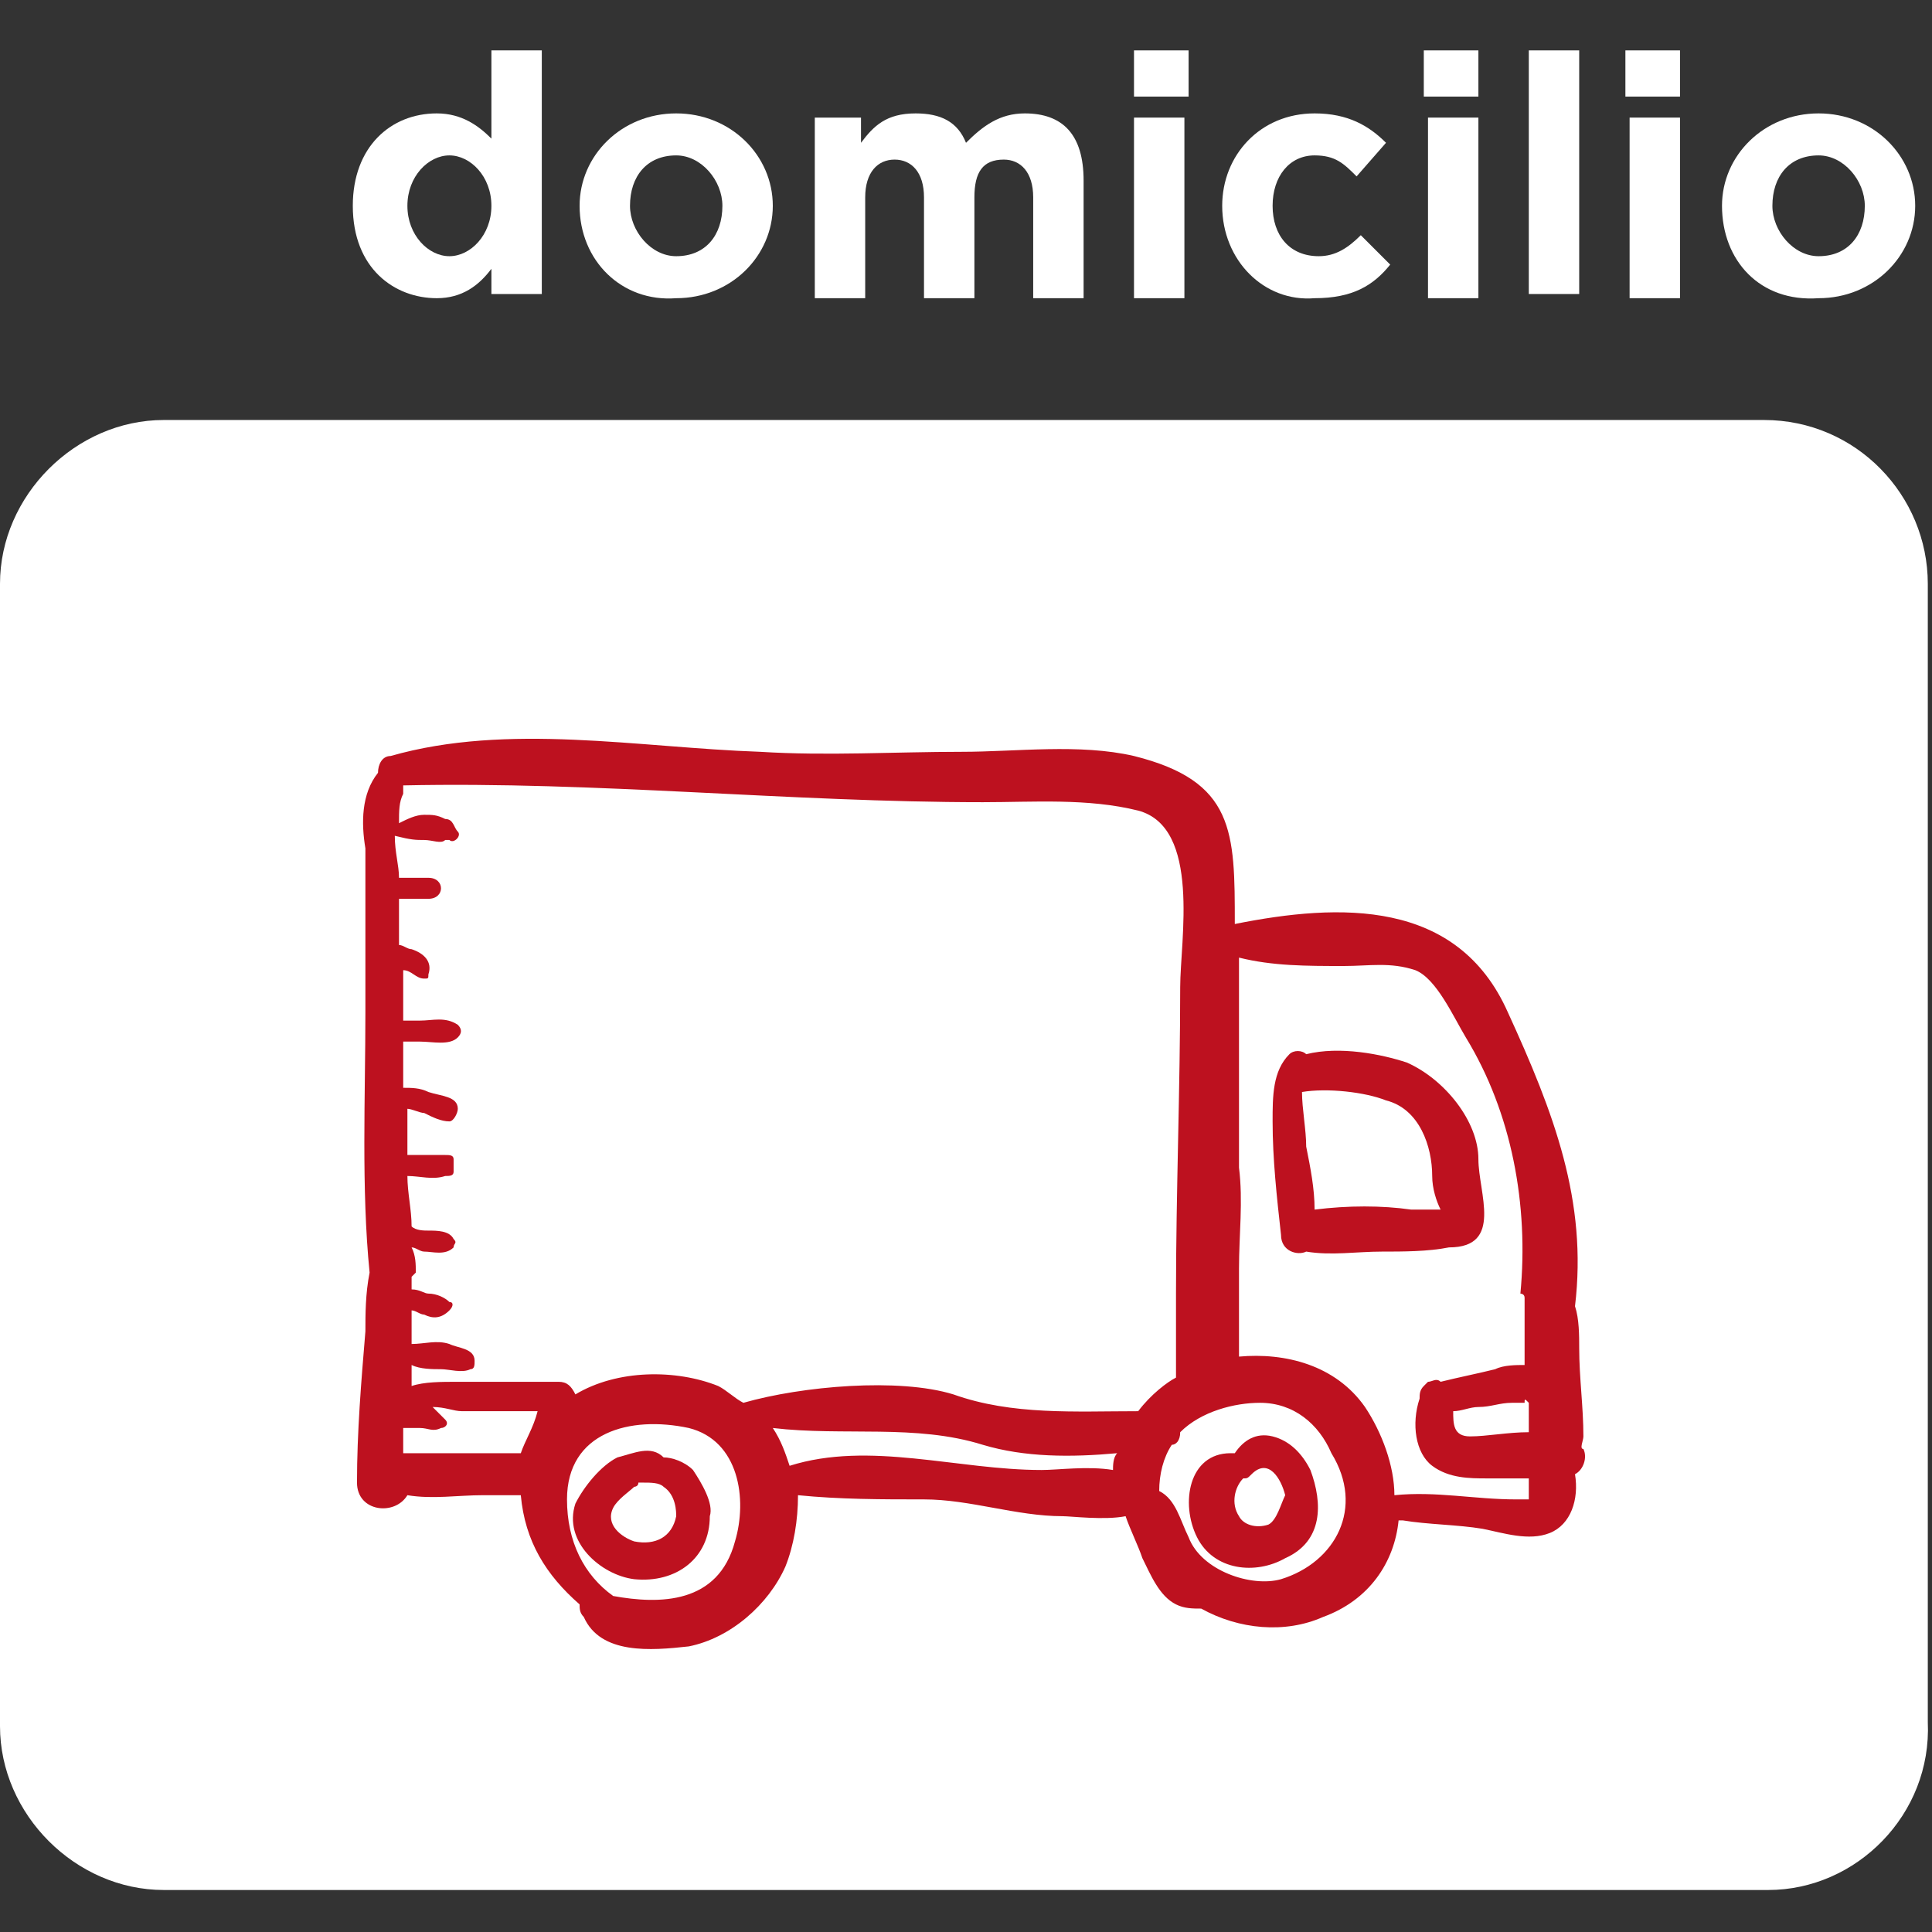
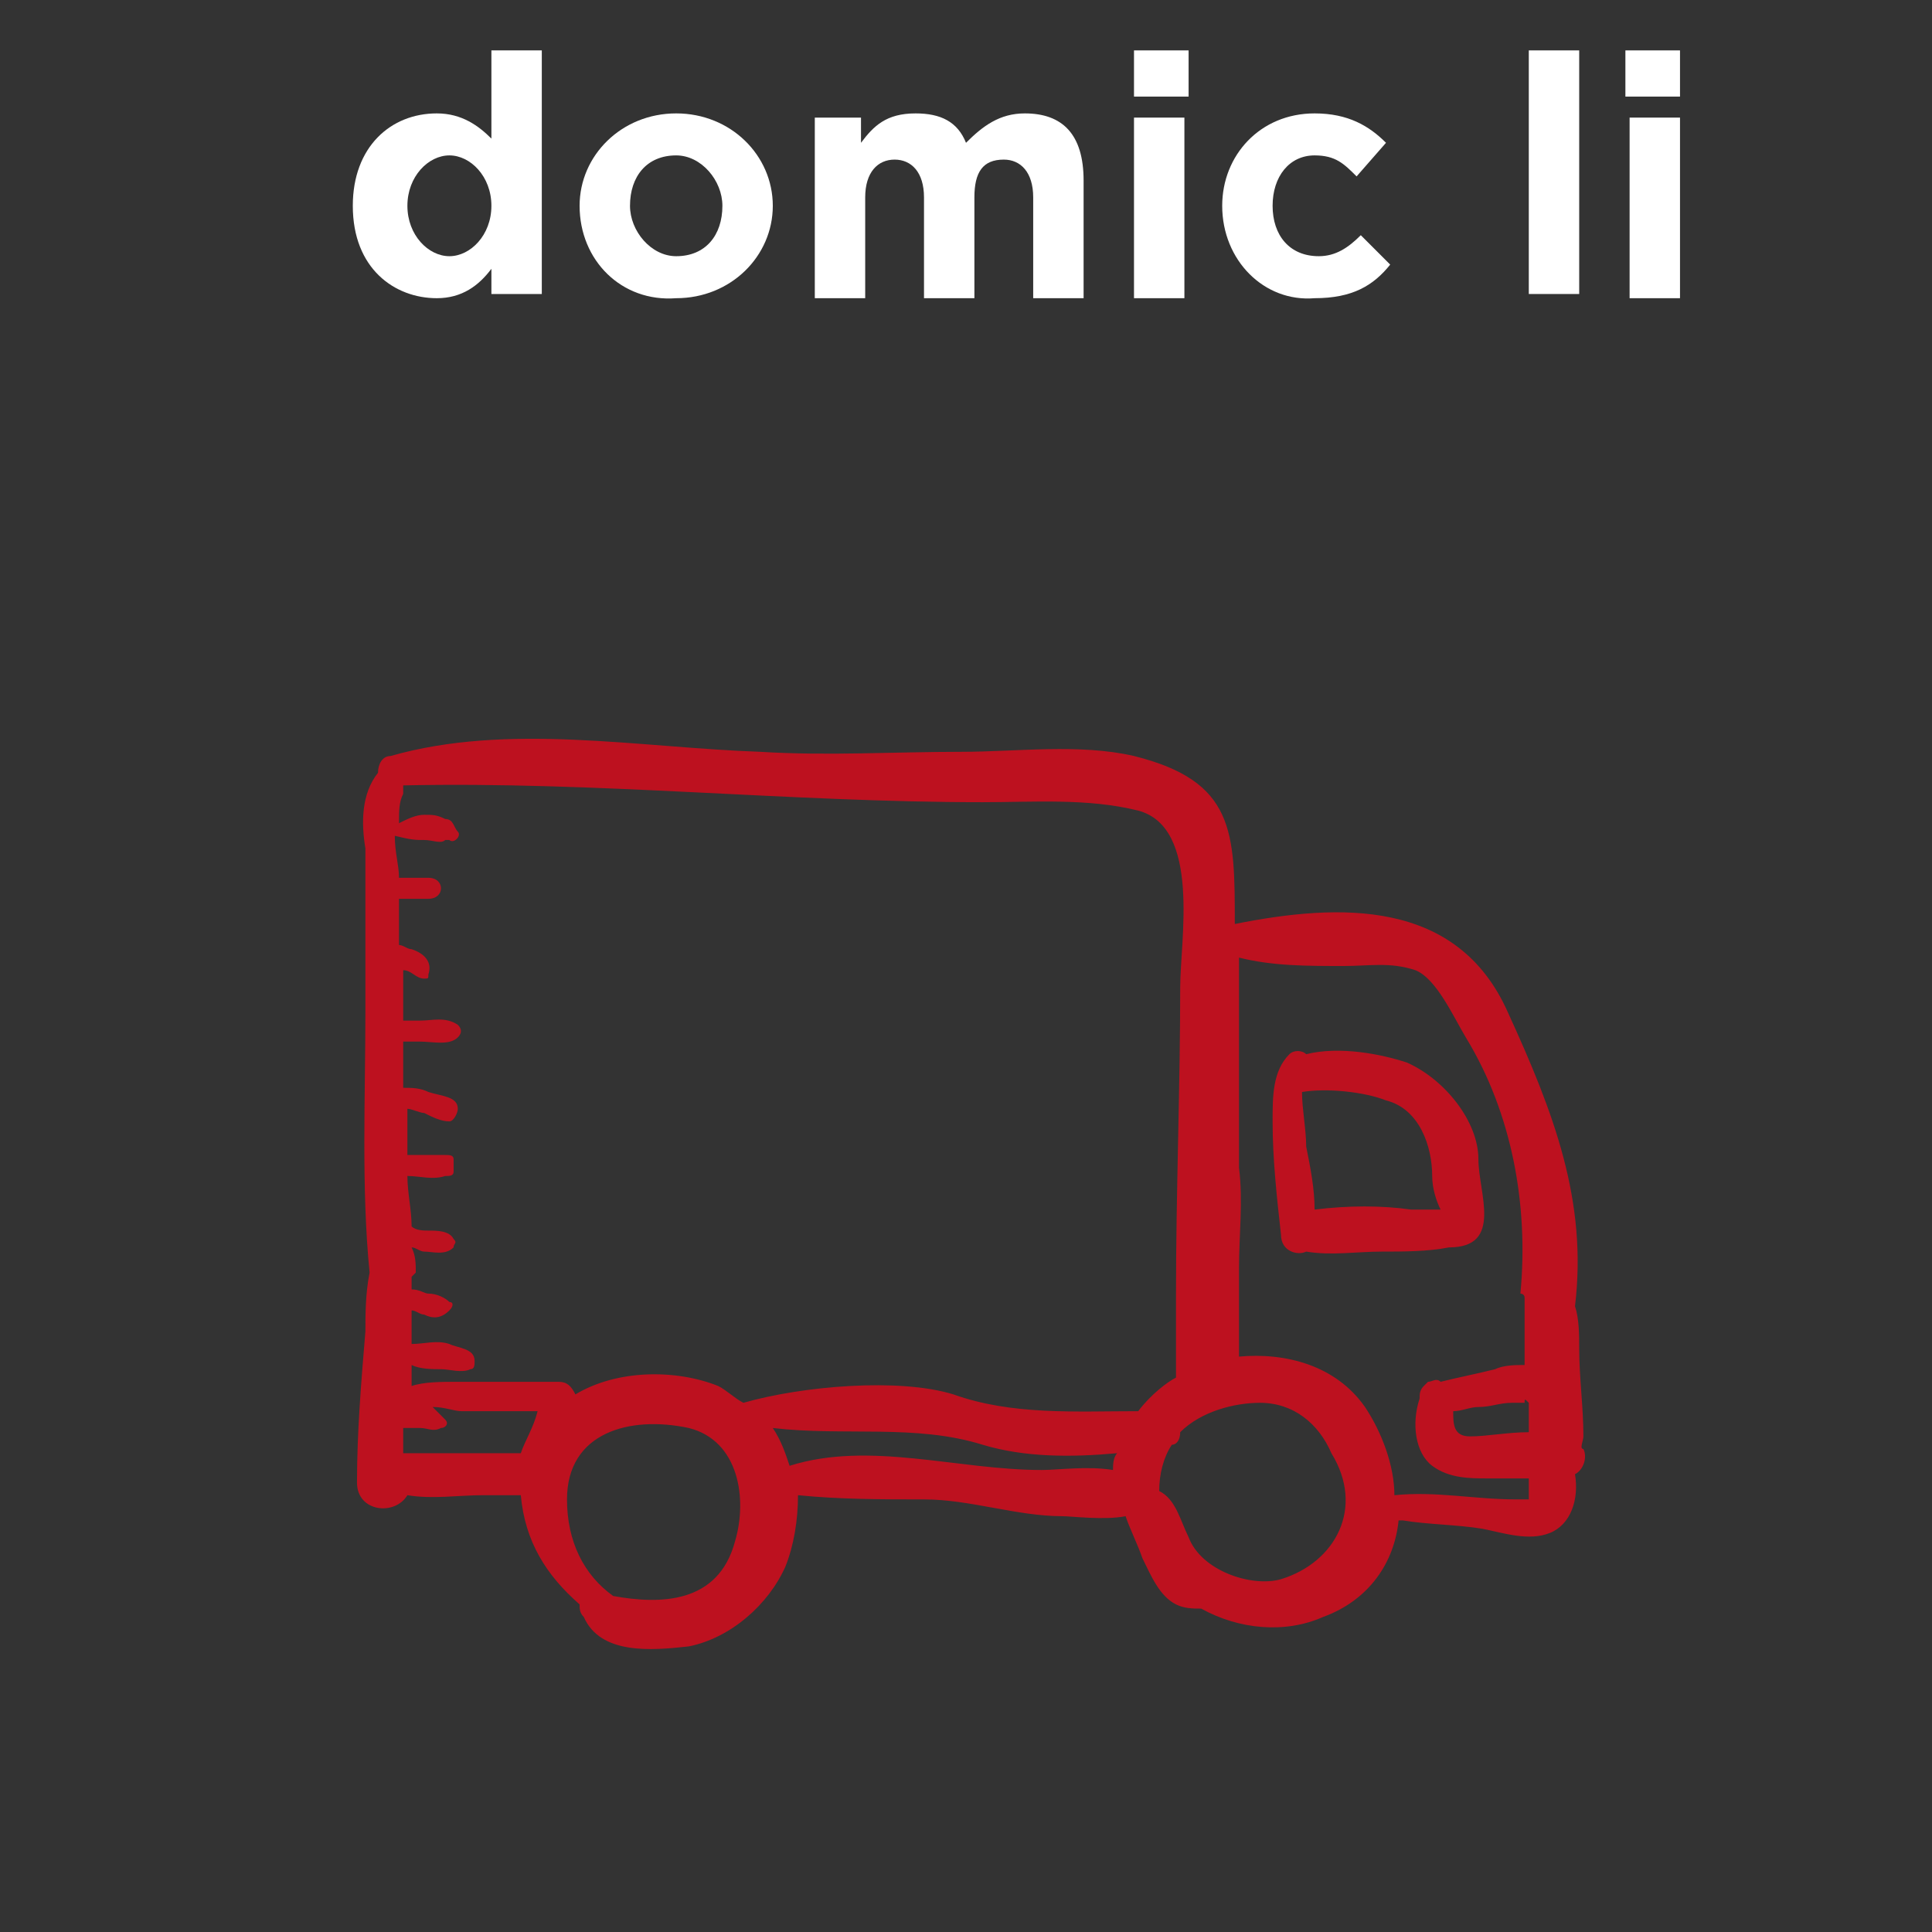
<svg xmlns="http://www.w3.org/2000/svg" version="1.1" id="Livello_1" x="0px" y="0px" viewBox="0 0 46 46" style="enable-background:new 0 0 46 46;" xml:space="preserve">
  <rect x="0" y="0" width="46" height="46" fill="#333333" stroke="none" />
  <style type="text/css">
	.st0{fill:#FFFFFF;}
	.st1{fill:#BD111F;}
</style>
  <g id="Livello_1_1_">
</g>
  <g id="Livello_2_1_">
    <g>
      <g>
        <path class="st0" d="M8.4,4.9L8.4,4.9c0-1.4,0.9-2.2,2-2.2c0.6,0,1,0.3,1.3,0.6V1.2h1.2v5.8h-1.2V6.4c-0.3,0.4-0.7,0.7-1.3,0.7     C9.4,7.1,8.4,6.4,8.4,4.9z M11.7,4.9L11.7,4.9c0-0.7-0.5-1.2-1-1.2s-1,0.5-1,1.2v0c0,0.7,0.5,1.2,1,1.2S11.7,5.6,11.7,4.9z" />
        <path class="st0" d="M13.8,4.9L13.8,4.9c0-1.2,1-2.2,2.3-2.2c1.3,0,2.3,1,2.3,2.2v0c0,1.2-1,2.2-2.3,2.2     C14.8,7.2,13.8,6.2,13.8,4.9z M17.2,4.9L17.2,4.9c0-0.6-0.5-1.2-1.1-1.2c-0.7,0-1.1,0.5-1.1,1.2v0c0,0.6,0.5,1.2,1.1,1.2     C16.8,6.1,17.2,5.6,17.2,4.9z" />
        <path class="st0" d="M19.3,2.8h1.2v0.6c0.3-0.4,0.6-0.7,1.3-0.7c0.6,0,1,0.2,1.2,0.7c0.4-0.4,0.8-0.7,1.4-0.7     c0.9,0,1.4,0.5,1.4,1.6v2.8h-1.2V4.7c0-0.6-0.3-0.9-0.7-0.9c-0.5,0-0.7,0.3-0.7,0.9v2.4H22V4.7c0-0.6-0.3-0.9-0.7-0.9     s-0.7,0.3-0.7,0.9v2.4h-1.2V2.8z" />
        <path class="st0" d="M27,1.2h1.3v1.1H27V1.2z M27,2.8h1.2v4.3H27V2.8z" />
        <path class="st0" d="M29.1,4.9L29.1,4.9c0-1.2,0.9-2.2,2.2-2.2c0.8,0,1.3,0.3,1.7,0.7l-0.7,0.8c-0.3-0.3-0.5-0.5-1-0.5     c-0.6,0-1,0.5-1,1.2v0c0,0.7,0.4,1.2,1.1,1.2c0.4,0,0.7-0.2,1-0.5l0.7,0.7c-0.4,0.5-0.9,0.8-1.8,0.8C30.1,7.2,29.1,6.2,29.1,4.9z     " />
-         <path class="st0" d="M33.9,1.2h1.3v1.1h-1.3V1.2z M34,2.8h1.2v4.3H34V2.8z" />
        <path class="st0" d="M36.4,1.2h1.2v5.8h-1.2V1.2z" />
        <path class="st0" d="M38.8,1.2H40v1.1h-1.3V1.2z M38.8,2.8H40v4.3h-1.2V2.8z" />
-         <path class="st0" d="M41,4.9L41,4.9c0-1.2,1-2.2,2.3-2.2c1.3,0,2.3,1,2.3,2.2v0c0,1.2-1,2.2-2.3,2.2C41.9,7.2,41,6.2,41,4.9z      M44.4,4.9L44.4,4.9c0-0.6-0.5-1.2-1.1-1.2c-0.7,0-1.1,0.5-1.1,1.2v0c0,0.6,0.5,1.2,1.1,1.2C44,6.1,44.4,5.6,44.4,4.9z" />
      </g>
    </g>
-     <path class="st0" d="M42.1,45H3.9C1.8,45,0,43.2,0,41.1V13.9C0,11.8,1.8,10,3.9,10h38.1c2.2,0,3.9,1.8,3.9,3.9v27.1   C46,43.2,44.2,45,42.1,45z" />
    <g>
      <g>
        <g>
          <g>
            <path class="st1" d="M35.2,27.6c0-0.9-0.8-1.9-1.7-2.3c-0.6-0.2-1.6-0.4-2.4-0.2c-0.1-0.1-0.3-0.1-0.4,0       c-0.4,0.4-0.4,1-0.4,1.6c0,0.9,0.1,1.8,0.2,2.7c0,0.4,0.4,0.5,0.6,0.4c0.6,0.1,1.2,0,1.8,0c0.5,0,1.1,0,1.6-0.1       C35.8,29.7,35.2,28.4,35.2,27.6z M33.6,28.8c-0.7-0.1-1.5-0.1-2.3,0c0-0.5-0.1-1-0.2-1.5c0-0.4-0.1-0.9-0.1-1.3       c0.6-0.1,1.5,0,2,0.2c0.8,0.2,1.1,1.1,1.1,1.8c0,0.3,0.1,0.6,0.2,0.8C34.4,28.8,33.7,28.8,33.6,28.8z" />
-             <path class="st1" d="M31.2,35c-0.2-0.4-0.5-0.7-0.9-0.8c-0.4-0.1-0.7,0.1-0.9,0.4c0,0,0,0-0.1,0c-1,0-1.2,1.2-0.8,2       c0.4,0.8,1.4,0.9,2.1,0.5C31.5,36.7,31.5,35.8,31.2,35z M30.2,36.3c-0.3,0.1-0.6,0-0.7-0.2c-0.2-0.3-0.1-0.7,0.1-0.9       c0.1,0,0.1,0,0.2-0.1c0.4-0.4,0.7,0.1,0.8,0.5C30.5,35.8,30.4,36.2,30.2,36.3z" />
            <path class="st1" d="M37.7,34.2C37.7,34.1,37.7,34.1,37.7,34.2c0-0.7-0.1-1.4-0.1-2.1c0-0.3,0-0.7-0.1-1c0.3-2.5-0.5-4.6-1.6-7       c-1.2-2.7-4-2.6-6.5-2.1c0-2.2,0-3.4-2.4-4c-1.3-0.3-2.8-0.1-4.1-0.1c-1.6,0-3.2,0.1-4.8,0c-2.9-0.1-6-0.7-8.8,0.1       C9.1,18,9,18.2,9,18.4c0,0,0,0,0,0c-0.4,0.5-0.4,1.2-0.3,1.8c0,1.3,0,2.6,0,3.9c0,2-0.1,4.2,0.1,6.2c-0.1,0.5-0.1,1-0.1,1.4       c-0.1,1.2-0.2,2.4-0.2,3.6c0,0.7,0.9,0.8,1.2,0.3c0.6,0.1,1.2,0,1.8,0c0.3,0,0.6,0,0.9,0c0.1,1.1,0.6,1.9,1.4,2.6       c0,0.1,0,0.2,0.1,0.3c0.4,0.9,1.6,0.8,2.5,0.7c1-0.2,1.9-1,2.3-1.9c0.2-0.5,0.3-1.1,0.3-1.7c1,0.1,2,0.1,3,0.1       c1.1,0,2.2,0.4,3.3,0.4c0.2,0,1,0.1,1.5,0c0.1,0.3,0.3,0.7,0.4,1c0.2,0.4,0.4,0.9,0.8,1.1c0.2,0.1,0.4,0.1,0.6,0.1       c0.9,0.5,2,0.6,2.9,0.2c1.1-0.4,1.7-1.3,1.8-2.3c0,0,0,0,0,0c0,0,0,0,0,0c0,0,0,0,0.1,0c0.6,0.1,1.3,0.1,1.9,0.2       c0.5,0.1,1.1,0.3,1.6,0.1c0.5-0.2,0.7-0.8,0.6-1.4c0.2-0.1,0.3-0.4,0.2-0.6C37.6,34.5,37.7,34.3,37.7,34.2       C37.7,34.2,37.7,34.2,37.7,34.2z M36.4,33.4c0,0.2,0,0.5,0,0.7c0,0,0,0,0,0v0c-0.5,0-1,0.1-1.4,0.1c-0.4,0-0.4-0.3-0.4-0.6       c0.2,0,0.4-0.1,0.6-0.1c0.3,0,0.5-0.1,0.8-0.1c0.1,0,0.2,0,0.3,0C36.3,33.3,36.3,33.3,36.4,33.4C36.3,33.4,36.4,33.4,36.4,33.4       z M12.4,34.6c-0.3,0-0.7,0-1.1,0c-0.5,0-1.1,0-1.7,0c0-0.2,0-0.4,0-0.6c0.1,0,0.3,0,0.4,0c0.2,0,0.3,0.1,0.5,0       c0.1,0,0.2-0.1,0.1-0.2c-0.1-0.1-0.2-0.2-0.3-0.3c0.3,0,0.5,0.1,0.7,0.1c0.6,0,1.2,0,1.8,0C12.7,34,12.5,34.3,12.4,34.6z        M17.5,36.7c-0.4,1.5-1.8,1.5-2.9,1.3c-0.7-0.5-1.1-1.3-1.1-2.3c0-1.6,1.5-2,2.9-1.7C17.6,34.3,17.8,35.7,17.5,36.7z M26.5,35       c-0.6-0.1-1.3,0-1.7,0c-2,0-4.1-0.7-6-0.1c-0.1-0.3-0.2-0.6-0.4-0.9c1.7,0.2,3.4-0.1,5,0.4c1,0.3,2.1,0.3,3.2,0.2       C26.5,34.7,26.5,34.9,26.5,35z M27.1,33.6c-1.5,0-3,0.1-4.4-0.4c-1.3-0.4-3.6-0.2-5,0.2c-0.2-0.1-0.4-0.3-0.6-0.4       c-1-0.4-2.4-0.4-3.4,0.2c-0.1-0.2-0.2-0.3-0.4-0.3c-0.8,0-1.6,0-2.4,0c-0.4,0-0.8,0-1.1,0.1c0-0.2,0-0.3,0-0.5       c0.2,0.1,0.5,0.1,0.7,0.1c0.2,0,0.5,0.1,0.7,0c0.1,0,0.1-0.1,0.1-0.2c0-0.3-0.4-0.3-0.6-0.4c-0.3-0.1-0.6,0-0.9,0       c0-0.3,0-0.5,0-0.8c0.1,0,0.2,0.1,0.3,0.1c0.2,0.1,0.4,0.1,0.6-0.1c0.1-0.1,0.1-0.2,0-0.2c-0.1-0.1-0.3-0.2-0.5-0.2       c-0.1,0-0.2-0.1-0.4-0.1c0-0.1,0-0.2,0-0.3c0,0,0.1-0.1,0.1-0.1c0-0.2,0-0.4-0.1-0.6c0.1,0,0.2,0.1,0.3,0.1       c0.2,0,0.5,0.1,0.7-0.1c0-0.1,0.1-0.1,0-0.2c-0.1-0.2-0.4-0.2-0.6-0.2c-0.1,0-0.3,0-0.4-0.1c0-0.4-0.1-0.8-0.1-1.2       c0.3,0,0.6,0.1,0.9,0c0.1,0,0.2,0,0.2-0.1c0-0.1,0-0.2,0-0.3c0-0.1-0.1-0.1-0.2-0.1c-0.3,0-0.6,0-0.9,0c0-0.4,0-0.7,0-1.1       c0.1,0,0.3,0.1,0.4,0.1c0.2,0.1,0.4,0.2,0.6,0.2c0.1,0,0.2-0.2,0.2-0.3c0-0.3-0.4-0.3-0.7-0.4c-0.2-0.1-0.4-0.1-0.6-0.1       c0-0.2,0-0.4,0-0.6c0-0.2,0-0.3,0-0.5c0.1,0,0.3,0,0.4,0c0.3,0,0.7,0.1,0.9-0.1c0.1-0.1,0.1-0.2,0-0.3       c-0.3-0.2-0.6-0.1-0.9-0.1c-0.1,0-0.3,0-0.4,0c0-0.4,0-0.8,0-1.2c0.2,0,0.3,0.2,0.5,0.2c0.1,0,0.1,0,0.1-0.1       c0.1-0.3-0.1-0.5-0.4-0.6c-0.1,0-0.2-0.1-0.3-0.1c0-0.4,0-0.7,0-1.1c0.2,0,0.4,0,0.7,0c0.4,0,0.4-0.5,0-0.5c-0.2,0-0.5,0-0.7,0       c0-0.3-0.1-0.6-0.1-1c0,0,0,0,0,0C9.8,20,9.9,20,10.1,20c0.2,0,0.4,0.1,0.5,0c0,0,0.1,0,0.1,0c0.1,0.1,0.3-0.1,0.2-0.2       c-0.1-0.1-0.1-0.3-0.3-0.3c-0.2-0.1-0.3-0.1-0.5-0.1c-0.2,0-0.4,0.1-0.6,0.2c0-0.3,0-0.5,0.1-0.7c0-0.1,0-0.2,0-0.2       c4.6-0.1,9.2,0.4,13.8,0.4c1.2,0,2.5-0.1,3.7,0.2c1.5,0.4,1,3.1,1,4.2c0,2.4-0.1,4.9-0.1,7.3c0,0,0,0,0-0.1c0,0.7,0,1.4,0,2.1       C27.8,32.9,27.4,33.2,27.1,33.6z M30.5,37.6c-0.7,0.2-1.9-0.2-2.2-1c-0.2-0.4-0.3-0.9-0.7-1.1c0,0,0,0,0,0       c0-0.4,0.1-0.8,0.3-1.1c0.1,0,0.2-0.1,0.2-0.3c0.5-0.5,1.3-0.7,1.9-0.7c0.8,0,1.4,0.5,1.7,1.2C32.5,35.9,31.8,37.2,30.5,37.6z        M36.4,35.7c-0.1,0-0.2,0-0.3,0c-1,0-1.9-0.2-2.9-0.1c0,0,0,0,0,0c0-0.7-0.3-1.5-0.7-2.1c-0.7-1-1.9-1.3-3-1.2       c0-0.7,0-1.4,0-2.1c0-0.8,0.1-1.6,0-2.4c0,0,0,0,0,0c0-1.7,0-3.3,0-5C30.3,23,31.1,23,32,23c0.6,0,1.1-0.1,1.7,0.1       c0.5,0.2,0.9,1.1,1.2,1.6c1.1,1.8,1.5,4,1.3,6.1c0,0,0.1,0,0.1,0.1c0,0.2,0,0.3,0,0.5c0,0.3,0,0.7,0,1.1c-0.2,0-0.5,0-0.7,0.1       c-0.4,0.1-0.9,0.2-1.3,0.3c-0.1-0.1-0.2,0-0.3,0c0,0-0.1,0.1-0.1,0.1c0,0,0,0,0,0c-0.1,0.1-0.1,0.2-0.1,0.3       c-0.2,0.6-0.1,1.3,0.3,1.6c0.4,0.3,0.9,0.3,1.3,0.3c0.3,0,0.7,0,1,0C36.4,35.4,36.4,35.6,36.4,35.7z" />
-             <path class="st1" d="M16.5,35c-0.2-0.2-0.5-0.3-0.7-0.3c-0.3-0.3-0.7-0.1-1.1,0c-0.4,0.2-0.8,0.7-1,1.1       c-0.3,0.9,0.6,1.7,1.4,1.8c1,0.1,1.8-0.5,1.8-1.5C17,35.8,16.7,35.3,16.5,35z M16.1,36.1c-0.1,0.5-0.5,0.7-1,0.6       c-0.3-0.1-0.7-0.4-0.5-0.8c0.1-0.2,0.4-0.4,0.5-0.5c0,0,0.1,0,0.1-0.1c0,0,0.1,0,0.1,0c0.2,0,0.4,0,0.5,0.1       C16.1,35.6,16.1,36,16.1,36.1z" />
          </g>
        </g>
      </g>
    </g>
  </g>
  <g id="Livello_3">
</g>
</svg>